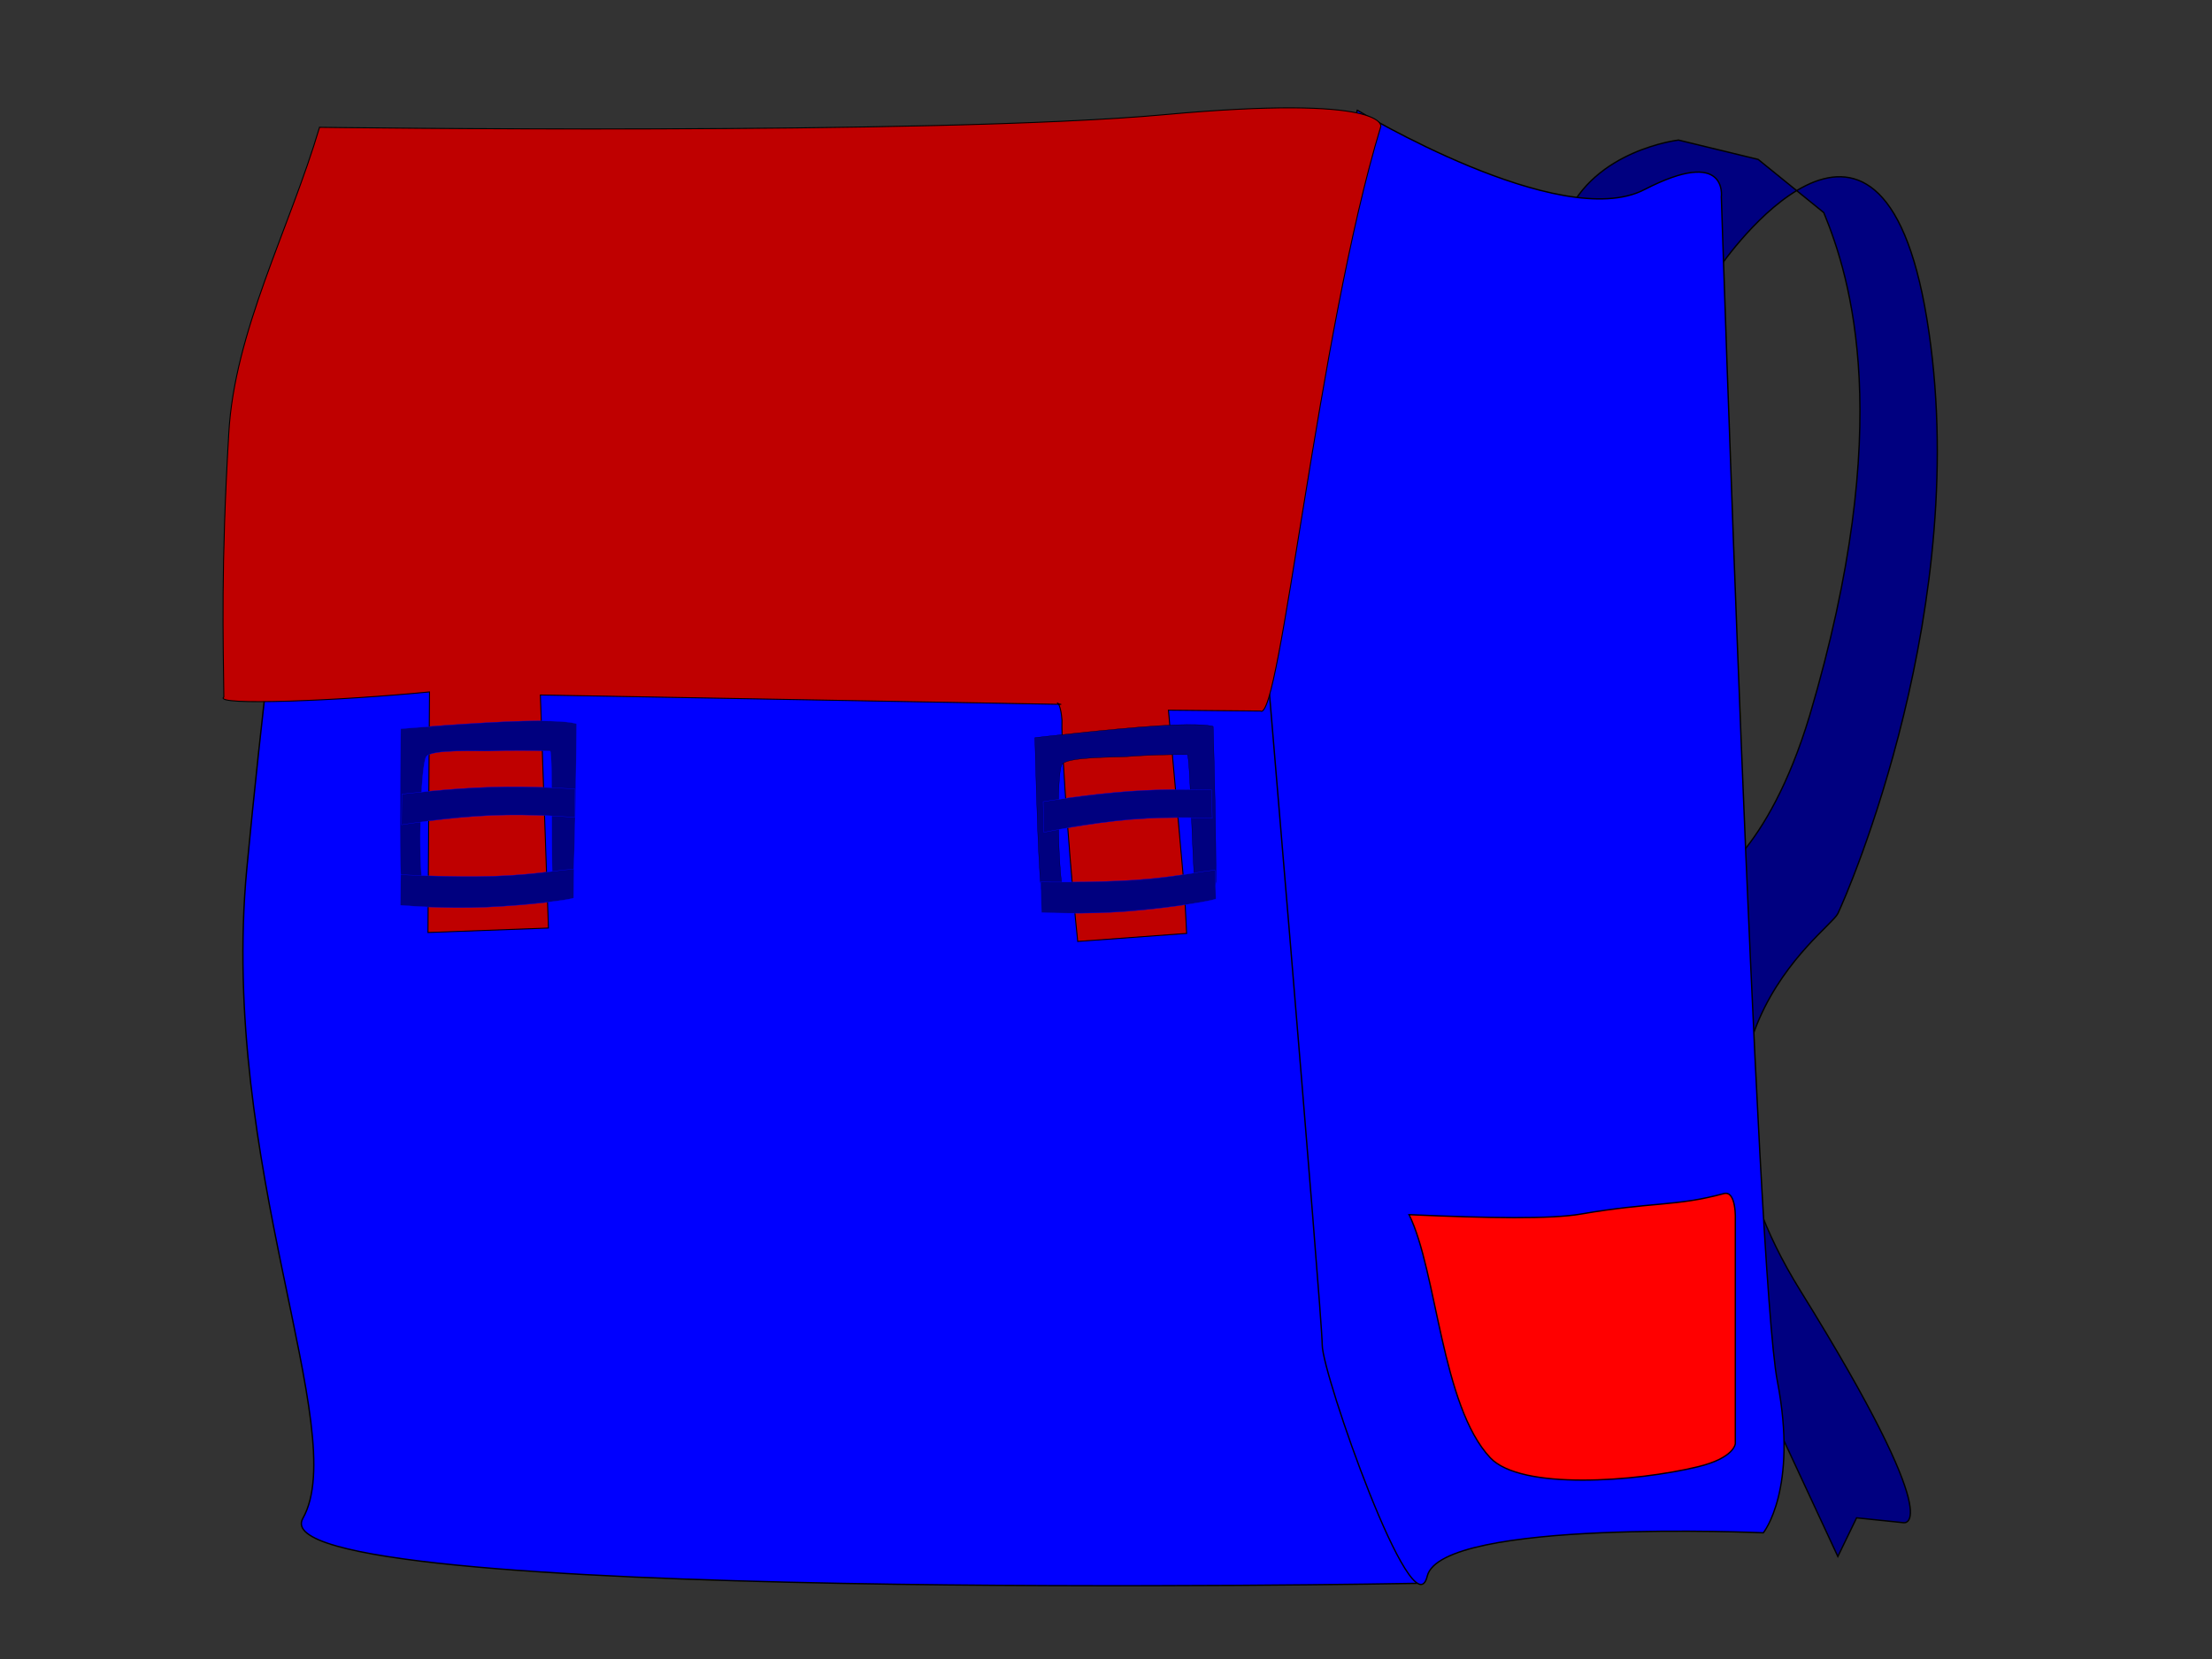
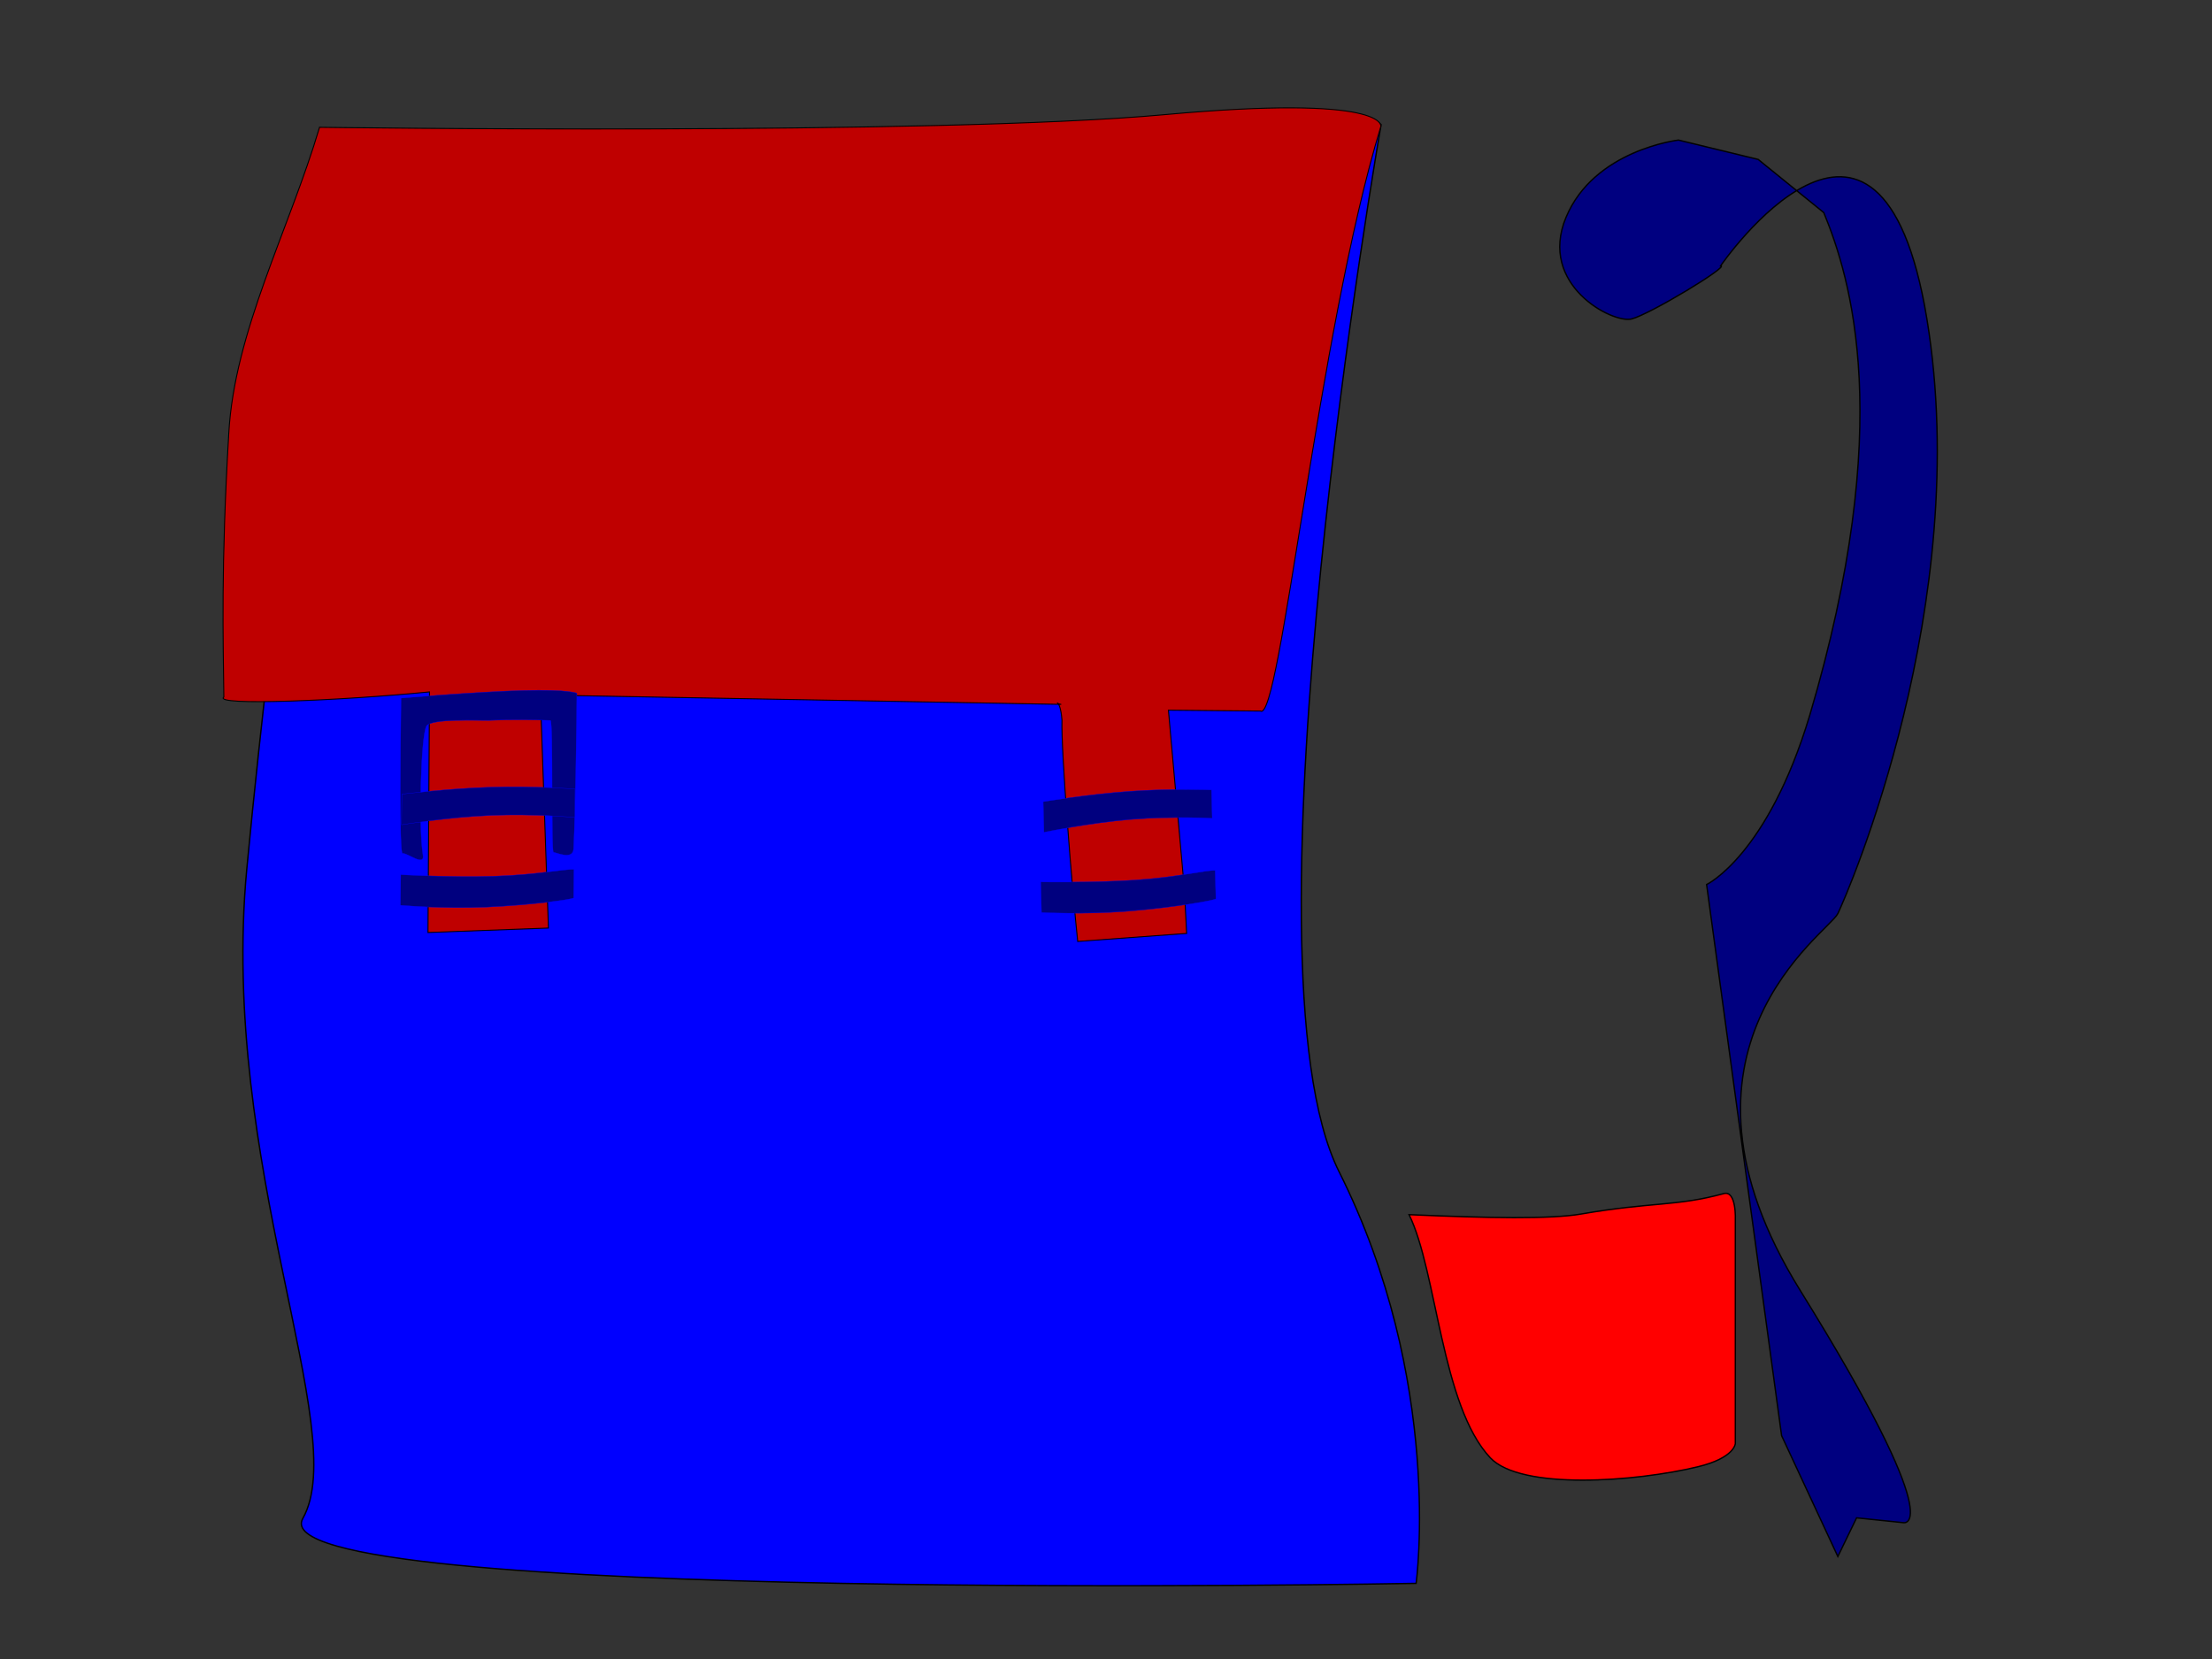
<svg xmlns="http://www.w3.org/2000/svg" xmlns:xlink="http://www.w3.org/1999/xlink" width="1600" height="1200">
  <rect width="100%" height="100%" fill="#333333" stroke="none" />
  <title>pink and purple backpack</title>
  <defs>
    <path d="m143.103,178.086c0,0 70.635,1.123 97.01,-1.682c25.655,-2.729 24.849,1.559 24.849,1.559c-22.689,27.958 7.693,60.805 -19.194,80.162c0,0 -1.59,-0.25 -4.406,-0.645c-0.994,-0.139 -2.644,8.725 -1.644,23.314c0.312,4.544 3.222,10.323 4.157,15.821c1.034,6.082 0.19,11.879 2.624,16.601c2.745,5.328 -9.88,0.373 -10.221,2.037c-1.437,7.005 -0.457,-4.26 -0.889,-16.754c-0.229,-6.625 -3.157,-14.935 -3.599,-19.71c-0.641,-6.933 1.397,-16.71 -0.596,-21.588c-0.617,-1.511 0.444,-1.697 -1.348,-1.903c-13.188,-1.518 -34.994,-2.768 -52.223,-2.766c-7.963,0.001 -15.75,0.439 -22.8,1.024c-0.899,0.075 -8.644,7.724 -8.185,18.918c0.368,8.989 0.068,25.407 2.656,33.384c1.468,4.525 -14.543,2.701 -13.081,0.256c0.5,-0.835 3.154,-5.519 3.232,-7.388c0.293,-7.038 -1.765,-19.733 -1.36,-25.491c0.73,-10.363 5.702,-19.422 4.376,-19.269c-10.148,1.168 -19.101,3.173 -17.766,1.973c5.612,-5.047 11.982,-19.01 7.988,-37.055c-3.791,-17.126 9.621,-40.799 10.423,-40.799z" id="path2887" stroke-width="0.726px" stroke="#000000" fill-rule="evenodd" fill="#800080" />
    <linearGradient xlink:href="#linearGradient2990" id="linearGradient3032" gradientUnits="userSpaceOnUse" gradientTransform="matrix(0.73,-5.467669e-2,5.536994e-2,0.721,106.413,32.846)" x1="155.385" y1="376.414" x2="155.385" y2="379.075" />
    <linearGradient xlink:href="#linearGradient2972" id="linearGradient2978" x1="156.08" y1="388.9" x2="156.205" y2="391.267" gradientUnits="userSpaceOnUse" gradientTransform="matrix(0.699,-1.654257e-2,4.490954e-2,0.635,17.93,52.615)" />
    <linearGradient id="linearGradient2990">
      <stop offset="0" id="stop2992" stop-color="black" />
      <stop offset="1" id="stop2994" stop-opacity="0" stop-color="black" />
    </linearGradient>
    <linearGradient xlink:href="#linearGradient2990" id="linearGradient2996" x1="155.385" y1="376.414" x2="155.385" y2="379.075" gradientUnits="userSpaceOnUse" gradientTransform="matrix(0.699,-1.654257e-2,4.490954e-2,0.635,17.93,52.615)" />
    <linearGradient id="linearGradient2972">
      <stop offset="0" id="stop2974" stop-color="#f2f2f2" />
      <stop offset="1" id="stop2976" stop-opacity="0" stop-color="#f2f2f2" />
    </linearGradient>
    <linearGradient xlink:href="#linearGradient2972" id="linearGradient3030" gradientUnits="userSpaceOnUse" gradientTransform="matrix(0.73,-5.467669e-2,5.536994e-2,0.721,106.413,32.846)" x1="156.08" y1="388.9" x2="156.205" y2="391.267" />
    <linearGradient xlink:href="#linearGradient2980" id="linearGradient3028" gradientUnits="userSpaceOnUse" gradientTransform="matrix(0.73,-5.467669e-2,5.536994e-2,0.721,106.413,32.846)" x1="156.269" y1="367.558" x2="156.395" y2="369.546" />
    <linearGradient id="linearGradient2980">
      <stop offset="0" id="stop2982" stop-color="#ececec" />
      <stop offset="1" id="stop2984" stop-opacity="0" stop-color="#ececec" />
    </linearGradient>
    <linearGradient xlink:href="#linearGradient2980" id="linearGradient2986" x1="156.269" y1="367.558" x2="156.395" y2="369.546" gradientUnits="userSpaceOnUse" gradientTransform="matrix(0.699,-1.654257e-2,4.490954e-2,0.635,17.93,52.615)" />
    <linearGradient xlink:href="#linearGradient2990" id="linearGradient2205" gradientUnits="userSpaceOnUse" gradientTransform="matrix(0.669,-5.6576158e-2,5.0721966e-2,0.746,133.028,-5.495)" x1="155.385" y1="376.414" x2="155.385" y2="379.075" />
    <linearGradient xlink:href="#linearGradient2972" id="linearGradient2209" gradientUnits="userSpaceOnUse" gradientTransform="matrix(0.64,-1.7117259e-2,4.1139654e-2,0.657,51.972,14.962)" x1="156.08" y1="388.9" x2="156.205" y2="391.267" />
    <linearGradient xlink:href="#linearGradient2990" id="linearGradient2213" gradientUnits="userSpaceOnUse" gradientTransform="matrix(0.64,-1.7117259e-2,4.1139654e-2,0.657,51.972,14.962)" x1="155.385" y1="376.414" x2="155.385" y2="379.075" />
    <linearGradient xlink:href="#linearGradient2972" id="linearGradient2218" gradientUnits="userSpaceOnUse" gradientTransform="matrix(0.669,-5.6576158e-2,5.0721966e-2,0.746,133.028,-5.495)" x1="156.08" y1="388.9" x2="156.205" y2="391.267" />
    <linearGradient xlink:href="#linearGradient2980" id="linearGradient2221" gradientUnits="userSpaceOnUse" gradientTransform="matrix(0.669,-5.6576158e-2,5.0721966e-2,0.746,133.028,-5.495)" x1="156.269" y1="367.558" x2="156.395" y2="369.546" />
    <linearGradient xlink:href="#linearGradient2980" id="linearGradient2226" gradientUnits="userSpaceOnUse" gradientTransform="matrix(0.64,-1.7117259e-2,4.1139654e-2,0.657,51.972,14.962)" x1="156.269" y1="367.558" x2="156.395" y2="369.546" />
    <linearGradient xlink:href="#linearGradient2980" id="linearGradient2261" gradientUnits="userSpaceOnUse" gradientTransform="matrix(0.64,-1.7117259e-2,4.1139654e-2,0.657,51.972,14.962)" x1="156.269" y1="367.558" x2="156.395" y2="369.546" />
    <linearGradient xlink:href="#linearGradient2980" id="linearGradient2263" gradientUnits="userSpaceOnUse" gradientTransform="matrix(0.669,-5.6576158e-2,5.0721966e-2,0.746,133.028,-5.495)" x1="156.269" y1="367.558" x2="156.395" y2="369.546" />
    <linearGradient xlink:href="#linearGradient2972" id="linearGradient2265" gradientUnits="userSpaceOnUse" gradientTransform="matrix(0.669,-5.6576158e-2,5.0721966e-2,0.746,133.028,-5.495)" x1="156.08" y1="388.9" x2="156.205" y2="391.267" />
    <linearGradient xlink:href="#linearGradient2990" id="linearGradient2267" gradientUnits="userSpaceOnUse" gradientTransform="matrix(0.64,-1.7117259e-2,4.1139654e-2,0.657,51.972,14.962)" x1="155.385" y1="376.414" x2="155.385" y2="379.075" />
    <linearGradient xlink:href="#linearGradient2972" id="linearGradient2269" gradientUnits="userSpaceOnUse" gradientTransform="matrix(0.64,-1.7117259e-2,4.1139654e-2,0.657,51.972,14.962)" x1="156.08" y1="388.9" x2="156.205" y2="391.267" />
    <linearGradient xlink:href="#linearGradient2990" id="linearGradient2271" gradientUnits="userSpaceOnUse" gradientTransform="matrix(0.669,-5.6576158e-2,5.0721966e-2,0.746,133.028,-5.495)" x1="155.385" y1="376.414" x2="155.385" y2="379.075" />
    <linearGradient xlink:href="#linearGradient2990" id="linearGradient2276" gradientUnits="userSpaceOnUse" gradientTransform="matrix(0.669,-5.6576158e-2,5.0721966e-2,0.746,133.028,-5.495)" x1="155.385" y1="376.414" x2="155.385" y2="379.075" />
    <linearGradient xlink:href="#linearGradient2972" id="linearGradient2280" gradientUnits="userSpaceOnUse" gradientTransform="matrix(0.64,-1.7117259e-2,4.1139654e-2,0.657,51.972,14.962)" x1="156.08" y1="388.9" x2="156.205" y2="391.267" />
    <linearGradient xlink:href="#linearGradient2990" id="linearGradient2284" gradientUnits="userSpaceOnUse" gradientTransform="matrix(0.64,-1.7117259e-2,4.1139654e-2,0.657,51.972,14.962)" x1="155.385" y1="376.414" x2="155.385" y2="379.075" />
    <linearGradient xlink:href="#linearGradient2972" id="linearGradient2289" gradientUnits="userSpaceOnUse" gradientTransform="matrix(0.669,-5.6576158e-2,5.0721966e-2,0.746,133.028,-5.495)" x1="156.08" y1="388.9" x2="156.205" y2="391.267" />
    <linearGradient xlink:href="#linearGradient2980" id="linearGradient2292" gradientUnits="userSpaceOnUse" gradientTransform="matrix(0.669,-5.6576158e-2,5.0721966e-2,0.746,133.028,-5.495)" x1="156.269" y1="367.558" x2="156.395" y2="369.546" />
    <linearGradient xlink:href="#linearGradient2980" id="linearGradient2297" gradientUnits="userSpaceOnUse" gradientTransform="matrix(0.64,-1.7117259e-2,4.1139654e-2,0.657,51.972,14.962)" x1="156.269" y1="367.558" x2="156.395" y2="369.546" />
  </defs>
  <g>
    <title>Layer 1</title>
    <g id="svg_10">
      <g id="svg_2">
        <path id="path3022" d="m750.811,655.872l0.704,21.273c0,0 33.087,-11.916 64.188,-15.905c31.101,-3.989 60.215,-0.051 60.215,-0.051l-1.528,-20.518c0,0 -18.892,0.523 -39.662,3.427c-6.372,0.891 -12.92,2.005 -19.154,3.398c-10.79,2.41 -23.522,2.242 -34.443,4.565c-12.951,2.754 -30.32,3.813 -30.32,3.813z" stroke-miterlimit="4" stroke-width="0.31" fill-rule="nonzero" fill="url(#linearGradient2292)" />
        <path id="path3024" d="m758.445,752.49l0.743,15.891c0,0 29.276,2.018 61.653,-3.003c31.91,-4.948 60.595,-12.339 60.595,-12.339l-1.129,-15.17c0,0 -26.149,5.75 -57.279,9.345c-31.13,3.595 -64.582,5.276 -64.582,5.276z" stroke-miterlimit="4" stroke-width="0.31" fill-rule="nonzero" fill="url(#linearGradient2289)" />
        <path id="path3026" d="m753.421,702.741l1.645,22.097c0,0 32.915,-8.316 64.016,-12.306c31.101,-3.989 60.387,-3.651 60.387,-3.651l-1.528,-20.519c0,0 -29.231,0.212 -60.361,3.806c-31.13,3.595 -64.159,10.572 -64.159,10.572z" stroke-miterlimit="4" stroke-width="0.219" stroke="#000000" fill-rule="nonzero" fill="url(#linearGradient2276)" />
      </g>
      <path id="path2883" d="m244.384,121.504c0,0 439.46,33.518 612.801,-20.894c116.483,-36.564 141.805,-10.447 141.805,-10.447c0,0 -106.354,605.912 -30.387,757.39c75.967,151.478 55.709,297.733 55.709,297.733c0,0 -840.703,15.67 -805.251,-47.01c35.451,-62.681 -60.774,-255.946 -40.516,-470.104c20.258,-214.159 60.774,-506.668 65.838,-506.668l0,0z" stroke-width="0.974px" stroke="#000000" fill-rule="evenodd" fill="#0000ff" />
      <path id="path2944" d="m172.352,787.566l0.443,18.694c0,0 31.776,-8.986 61.567,-11.105c29.791,-2.119 57.595,2.628 57.595,2.628l-1.239,-18.069c0,0 -18.076,-0.379 -37.973,1.246c-6.104,0.499 -12.38,1.186 -18.357,2.131c-10.347,1.636 -22.523,0.923 -32.993,2.476c-12.417,1.842 -29.042,1.999 -29.042,1.999z" stroke-miterlimit="4" stroke-width="0.31" fill-rule="nonzero" fill="url(#linearGradient2297)" />
      <path id="path3042" d="m1244.606,192.24c0,0 115.273,-167.844 149.177,38.464c33.904,206.309 -57.636,416.115 -64.417,430.102c-6.781,13.987 -135.615,97.909 -27.123,272.747c108.492,174.838 74.588,167.845 74.588,167.845l-33.904,-3.497l-13.561,27.974l-40.685,-87.419l-54.246,-398.631c0,0 44.075,-20.981 74.589,-122.387c62.65,-211.4 29.311,-317.008 10.171,-363.663l-47.465,-38.464l-57.637,-13.987c0,0 -61.027,6.994 -81.369,55.948c-20.342,48.955 33.904,76.929 47.465,73.432c13.562,-3.497 71.198,-38.464 64.417,-38.464z" stroke-width="0.974px" stroke="#000000" fill-rule="evenodd" fill="#000080" />
      <g id="svg_1">
-         <path id="path2885" d="m981.733,79.717c0,0 146.87,88.798 207.643,57.457c60.774,-31.34 55.709,5.223 55.709,5.223c0,0 25.322,778.284 40.516,856.634c15.193,78.351 -10.129,109.691 -10.129,109.691c0,0 -232.966,-10.447 -243.095,31.34c-10.129,41.787 -75.967,-146.255 -75.967,-167.148c0,-20.893 -45.58,-558.902 -45.58,-558.902l70.903,-334.296l0,0z" stroke-width="0.974px" stroke="#000000" fill-rule="evenodd" fill="#0000ff" />
        <path id="path2893" d="m1019.221,878.593c58.056,2.558 102.489,3.344 124.527,-0.47c50.909,-8.81 68.699,-5.375 103.112,-14.76c9.364,-2.553 8.354,19.337 8.354,19.337l0,161.451c0,0 -0.42,10.378 -27.223,16.84c-44.66,10.767 -127.879,17.079 -150.034,-6.535c-35.451,-37.786 -38.479,-134.642 -58.737,-175.863z" stroke-width="0.974px" stroke="#000000" fill-rule="evenodd" fill="#ff0000" />
      </g>
      <path d="m231.129,92.088c0,0 444.98,6.105 611.132,-9.144c161.622,-14.833 156.54,8.473 156.54,8.473c-45.401,149.013 -72.959,431.899 -87.08,422.899l-66.569,-0.625l11.542,129.589l1.636,31.895l-78.791,5.795c-4.04,-37.677 -12.103,-137.947 -11.387,-160.019c-1.235,-17.092 -6.491,-11.998 -0.529,-11.454l-376.763,-6.79l5.839,168.583l-87.119,3.214l1.087,-174.035c-63.926,6.346 -157.152,10.223 -148.744,3.699c-0.474,-41.478 -2.147,-94.283 3.545,-190.347c3.972,-73.911 43.773,-147.822 65.659,-221.734z" id="path5092" stroke-width="0.707px" stroke="#000000" fill-rule="evenodd" fill="#bf0000" />
      <g transform="rotate(4.884 352.432,587.981) " id="svg_5">
-         <path id="svg_6" d="m284.916,532.666l1.67,22.097c0,0 6.45,90.292 8.935,89.738c3.497,-0.779 17.09,8.576 14.854,-0.142c-4.91,-19.146 -8.857,-85.635 -5.406,-93.084c2.758,-5.952 38.623,-7.18 44.926,-7.977c16.083,-2.032 32.123,-3.159 43.992,-3.776c2.277,-0.118 8.466,94.959 10.407,94.876c1.893,-0.081 14.565,4.789 14.257,-3.824c-1.071,-29.442 -5.671,-91.767 -5.671,-91.767l-1.551,-20.518c0,0 -6.081,-2.321 -38.941,1.369c-33.174,3.714 -87.471,13.01 -87.471,13.01z" stroke-miterlimit="4" stroke-width="0.219" stroke="#0000ff" fill-rule="nonzero" fill="#00007f" />
+         <path id="svg_6" d="m284.916,532.666c0,0 6.45,90.292 8.935,89.738c3.497,-0.779 17.09,8.576 14.854,-0.142c-4.91,-19.146 -8.857,-85.635 -5.406,-93.084c2.758,-5.952 38.623,-7.18 44.926,-7.977c16.083,-2.032 32.123,-3.159 43.992,-3.776c2.277,-0.118 8.466,94.959 10.407,94.876c1.893,-0.081 14.565,4.789 14.257,-3.824c-1.071,-29.442 -5.671,-91.767 -5.671,-91.767l-1.551,-20.518c0,0 -6.081,-2.321 -38.941,1.369c-33.174,3.714 -87.471,13.01 -87.471,13.01z" stroke-miterlimit="4" stroke-width="0.219" stroke="#0000ff" fill-rule="nonzero" fill="#00007f" />
        <path id="svg_7" d="m293.9,637.805l1.645,22.097c0,0 30.486,0.095 61.586,-3.894c31.101,-3.989 61.483,-10.729 62.816,-12.063l-1.528,-20.518c-6.667,0 -26.554,6.23 -57.684,9.824c-31.13,3.595 -66.837,4.554 -66.837,4.554z" stroke-miterlimit="4" stroke-width="0.219" stroke="#0000ff" fill-rule="nonzero" fill="#00007f" />
        <path id="svg_8" d="m289.754,579.741l1.645,22.097c0,0 32.915,-8.316 64.016,-12.306c31.101,-3.989 60.387,-3.651 60.387,-3.651l-1.528,-20.519c0,0 -29.231,0.212 -60.361,3.806c-31.13,3.595 -64.159,10.572 -64.159,10.572z" stroke-miterlimit="4" stroke-width="0.219" stroke="#0000ff" fill-rule="nonzero" fill="#00007f" />
      </g>
      <g id="svg_9">
-         <path transform="rotate(2.754 813.917,587.203) " id="path3016" d="m746.05,536.816l1.696,22.053c0,0 6.551,90.114 9.075,89.561c3.551,-0.778 17.358,8.56 15.087,-0.142c-4.987,-19.108 -8.996,-85.466 -5.491,-92.901c2.801,-5.94 39.228,-7.166 45.63,-7.961c16.335,-2.028 32.627,-3.153 44.681,-3.769c2.312,-0.118 8.599,94.772 10.57,94.689c1.923,-0.081 14.793,4.78 14.48,-3.816c-1.088,-29.384 -5.76,-91.586 -5.76,-91.586l-1.575,-20.478c0,0 -6.177,-2.317 -39.551,1.366c-33.694,3.707 -88.841,12.984 -88.841,12.984z" stroke-miterlimit="4" stroke-width="0.219" stroke="#000000" fill-rule="nonzero" fill="#00007f" />
        <path transform="rotate(2.754 816.089,644.822) " d="m752.483,640.963l1.66,22.097c0,0 30.768,0.095 62.156,-3.894c31.388,-3.989 62.051,-10.729 63.397,-12.063l-1.542,-20.518c-6.728,0 -26.799,6.23 -58.217,9.824c-31.418,3.595 -67.455,4.554 -67.455,4.554z" id="path3018" stroke-miterlimit="4" stroke-width="0.219" stroke="#0000ff" fill-rule="nonzero" fill="#00007f" />
        <path transform="rotate(2.754 815.651,586.702) " d="m754.292,582.843l1.602,22.097c0,0 32.046,-8.316 62.325,-12.306c30.279,-3.989 58.792,-3.651 58.792,-3.651l-1.487,-20.519c0,0 -28.459,0.212 -58.767,3.806c-30.308,3.595 -62.465,10.572 -62.465,10.572z" id="path3020" stroke-miterlimit="4" stroke-width="0.219" stroke="#0000ff" fill-rule="nonzero" fill="#00007f" />
      </g>
    </g>
  </g>
</svg>